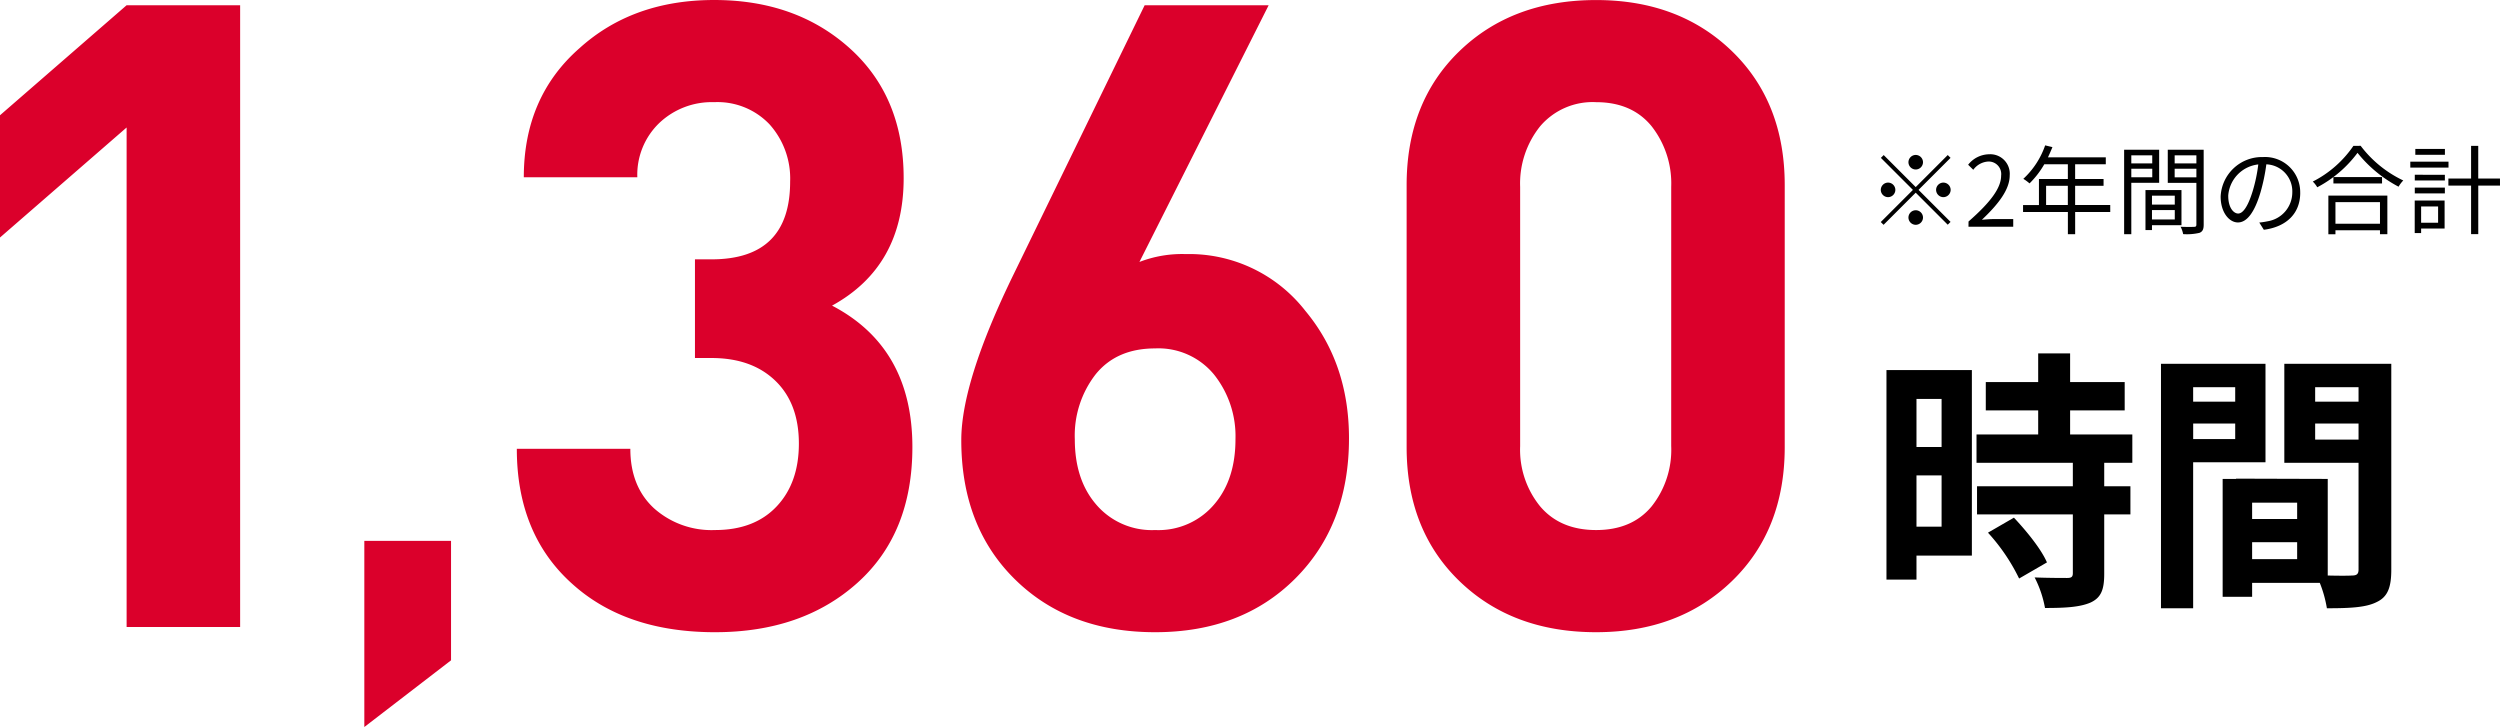
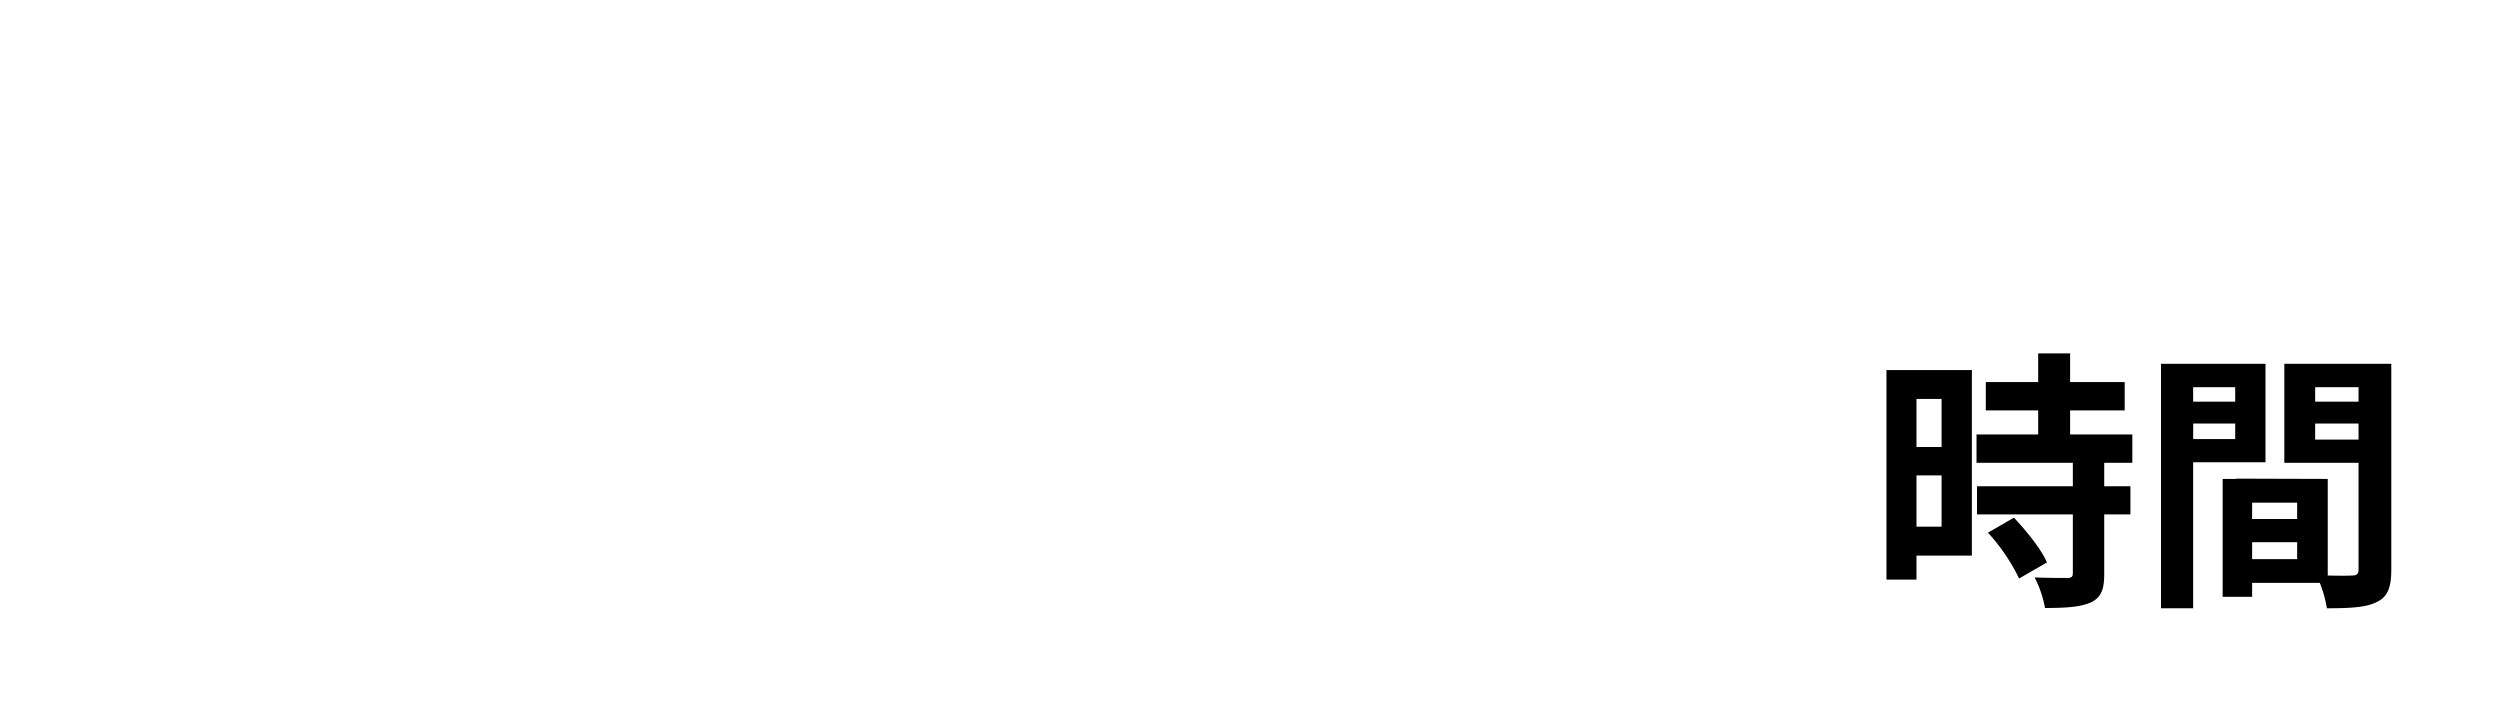
<svg xmlns="http://www.w3.org/2000/svg" width="412.27" height="119.892" viewBox="0 0 412.27 119.892">
  <g id="グループ_7372" data-name="グループ 7372" transform="translate(-480.082 -1327.608)">
    <path id="パス_28958" data-name="パス 28958" d="M12.015-30.6v7.92H7.875V-30.6ZM7.875-9.54V-18h4.14v8.46ZM17.01-35.37H2.925V-.81h4.95V-4.77H17.01ZM19.665-8.55A31.658,31.658,0,0,1,24.8-.99l4.59-2.655c-.945-2.2-3.375-5.175-5.445-7.38ZM43.47-20.07v-4.68H33.21v-3.96h9v-4.68h-9v-4.725H27.945v4.725h-8.64v4.68h8.64v3.96H17.775v4.68H33.66v3.87h-15.8v4.635h15.8V-1.89c0,.63-.225.81-.945.81-.675,0-3.195,0-5.355-.09a18.049,18.049,0,0,1,1.71,5.04c3.33,0,5.76-.135,7.515-.9,1.755-.81,2.25-2.16,2.25-4.725v-9.81h4.32V-16.2h-4.32v-3.87ZM60.435-32.535v2.385H53.5v-2.385Zm-6.93,8.55V-26.55h6.93v2.565ZM65.43-20.16V-36.4H48.195V3.915H53.5V-20.16ZM73.62-23.9V-26.55h7.155V-23.9Zm7.155-8.64v2.385H73.62v-2.385ZM63.225-4.185v-2.79H70.65v2.79ZM70.65-10.8H63.225v-2.7H70.65ZM86.175-36.4H68.535V-20.07h12.24V-2.475c0,.72-.27.99-1.08.99-.585.045-2.25.045-4,0v-15.93L60.57-17.46v.045H58.365V2.025h4.86V-.27h11.16a19.813,19.813,0,0,1,1.17,4.185c3.87,0,6.48-.135,8.235-1.035,1.8-.855,2.385-2.43,2.385-5.31Z" transform="translate(788.25 1424)" />
-     <path id="パス_28957" data-name="パス 28957" d="M54.432,0H35.712V-82.368L14.832-64.224v-20.16l20.88-18.144h18.72Zm34.78,5.5-14.3,11V-14.2h14.3Zm76.08-35.164q0,14.256-9.072,22.392T132.748.864Q118.2.864,109.42-6.912q-9.36-8.208-9.36-22.464h18.72q0,6.192,3.888,9.792a14.248,14.248,0,0,0,10.08,3.6q6.48,0,10.152-3.888t3.672-10.368q0-6.624-3.888-10.368t-10.512-3.744h-2.736V-60.624h2.736q12.96,0,12.96-12.816a13.372,13.372,0,0,0-3.384-9.432,11.827,11.827,0,0,0-9.144-3.672,12.574,12.574,0,0,0-9.072,3.456,11.825,11.825,0,0,0-3.6,8.928h-18.72q0-13.248,9.216-21.312,8.784-7.92,22.176-7.92,13.536,0,22.392,7.992t8.856,21.384q0,14.544-11.808,21.024Q165.292-46.08,165.292-29.664Zm72-1.44q0,14.256-8.856,23.112T205.324.864q-14.256,0-23.112-8.712t-8.856-22.968q0-9.648,8.64-27.36l21.6-44.352h20.448L202.732-60.192a19.47,19.47,0,0,1,7.632-1.3,24.286,24.286,0,0,1,19.728,9.36Q237.292-43.488,237.292-31.1Zm-18.72.144a16.3,16.3,0,0,0-3.528-10.656,11.866,11.866,0,0,0-9.72-4.32q-6.336,0-9.792,4.248a16.447,16.447,0,0,0-3.456,10.728q0,6.48,3.312,10.512a12.063,12.063,0,0,0,9.936,4.464,12.063,12.063,0,0,0,9.936-4.464Q218.572-24.48,218.572-30.96Zm90.576,1.3q0,13.68-8.712,22.1T278.044.864q-13.824,0-22.536-8.424t-8.712-22.1v-43.2q0-13.68,8.712-22.1t22.536-8.424q13.68,0,22.392,8.424t8.712,22.1Zm-18.72-.144V-72.576a15.286,15.286,0,0,0-3.24-10.008q-3.24-3.96-9.144-3.96a11.359,11.359,0,0,0-9.216,3.96,15.069,15.069,0,0,0-3.312,10.008v42.768a14.786,14.786,0,0,0,3.312,9.936q3.312,3.888,9.216,3.888t9.144-3.888A15,15,0,0,0,290.428-29.808Z" transform="translate(465.25 1431)" fill="#db002b" />
-     <path id="パス_28959" data-name="パス 28959" d="M8-9.44a1.209,1.209,0,0,0,1.2-1.2A1.209,1.209,0,0,0,8-11.84a1.209,1.209,0,0,0-1.2,1.2A1.209,1.209,0,0,0,8-9.44Zm0,2.9-5.28-5.28-.464.464,5.28,5.28-5.3,5.3L2.7-.32,8-5.616l5.28,5.28L13.744-.8,8.464-6.08l5.28-5.28-.464-.464ZM4.64-6.08a1.209,1.209,0,0,0-1.2-1.2,1.209,1.209,0,0,0-1.2,1.2,1.209,1.209,0,0,0,1.2,1.2A1.209,1.209,0,0,0,4.64-6.08Zm6.72,0a1.209,1.209,0,0,0,1.2,1.2,1.209,1.209,0,0,0,1.2-1.2,1.209,1.209,0,0,0-1.2-1.2A1.209,1.209,0,0,0,11.36-6.08ZM8-2.72a1.209,1.209,0,0,0-1.2,1.2A1.209,1.209,0,0,0,8-.32a1.209,1.209,0,0,0,1.2-1.2A1.209,1.209,0,0,0,8-2.72ZM16.7,0H24.08V-1.264H20.832c-.592,0-1.312.064-1.92.112C21.664-3.76,23.5-6.144,23.5-8.48A3.218,3.218,0,0,0,20.1-11.952a4.486,4.486,0,0,0-3.456,1.728l.848.832a3.284,3.284,0,0,1,2.432-1.36,2.062,2.062,0,0,1,2.16,2.32c0,2.016-1.7,4.352-5.376,7.568ZM29.5-3.584V-6.752h3.584v3.168Zm10.576,0H34.288V-6.752h4.688v-1.12H34.288V-10.3h5.056v-1.152H29.808c.256-.544.512-1.12.736-1.68l-1.2-.288a13.54,13.54,0,0,1-3.6,5.52,7.364,7.364,0,0,1,1.024.752A14.783,14.783,0,0,0,29.2-10.3h3.888v2.432H28.32v4.288H25.7v1.152h7.392V1.232h1.2V-2.432H40.08Zm6.928-8.192v1.328H43.552v-1.328ZM43.552-8.16V-9.568h3.456V-8.16Zm4.592.912V-12.7H42.368V1.232h1.184v-8.48ZM50.72-5.12v1.472H46.96V-5.12ZM46.96-1.2V-2.752h3.76V-1.2Zm4.864.944V-6.048H45.888V.544H46.96v-.8ZM50.7-8.144V-9.568h3.584v1.424Zm3.584-3.632v1.328H50.7v-1.328Zm1.2-.928h-5.92v5.472h4.72V-.368c0,.288-.1.384-.368.384C53.632.032,52.656.048,51.68,0A4.382,4.382,0,0,1,52.1,1.216a9.107,9.107,0,0,0,2.688-.208c.528-.208.7-.608.7-1.36Zm15.92,7.1a5.8,5.8,0,0,0-6.128-5.888,6.82,6.82,0,0,0-6.992,6.512c0,2.64,1.424,4.272,2.848,4.272,1.488,0,2.752-1.68,3.728-4.976a31.474,31.474,0,0,0,.96-4.608A4.456,4.456,0,0,1,70.1-5.648,4.832,4.832,0,0,1,66.032-.9a12.086,12.086,0,0,1-1.376.208L65.408.5C69.2,0,71.408-2.24,71.408-5.6Zm-11.872.512a5.581,5.581,0,0,1,4.96-5.184,26.143,26.143,0,0,1-.9,4.32c-.816,2.7-1.664,3.776-2.416,3.776C60.464-2.176,59.536-3.072,59.536-5.088ZM84.56-4.064V-.5H77.216V-4.064Zm-8.512,5.3h1.168V.576H84.56v.656h1.216V-5.136H76.048Zm.832-9.424v1.056H84.9V-8.192Zm3.3-5.152a17.972,17.972,0,0,1-6.7,5.888,4.325,4.325,0,0,1,.736.944,19.7,19.7,0,0,0,6.64-5.68,21.4,21.4,0,0,0,6.768,5.584A5.432,5.432,0,0,1,88.4-7.632a19.007,19.007,0,0,1-7.024-5.712Zm15.088.512h-4.88v.96h4.88Zm.592,2.1h-6.3v.976h6.3ZM94.144-3.344V-.656h-2.8V-3.344Zm1.072-.976H90.288V1.04h1.056V.3h3.872ZM90.3-5.5h4.96v-.96H90.3Zm0-2.128h4.96v-.944H90.3Zm14.048-.32h-3.584v-5.392H99.584v5.392H95.84v1.168h3.744v8h1.184v-8h3.584Z" transform="translate(788 1365)" />
  </g>
</svg>